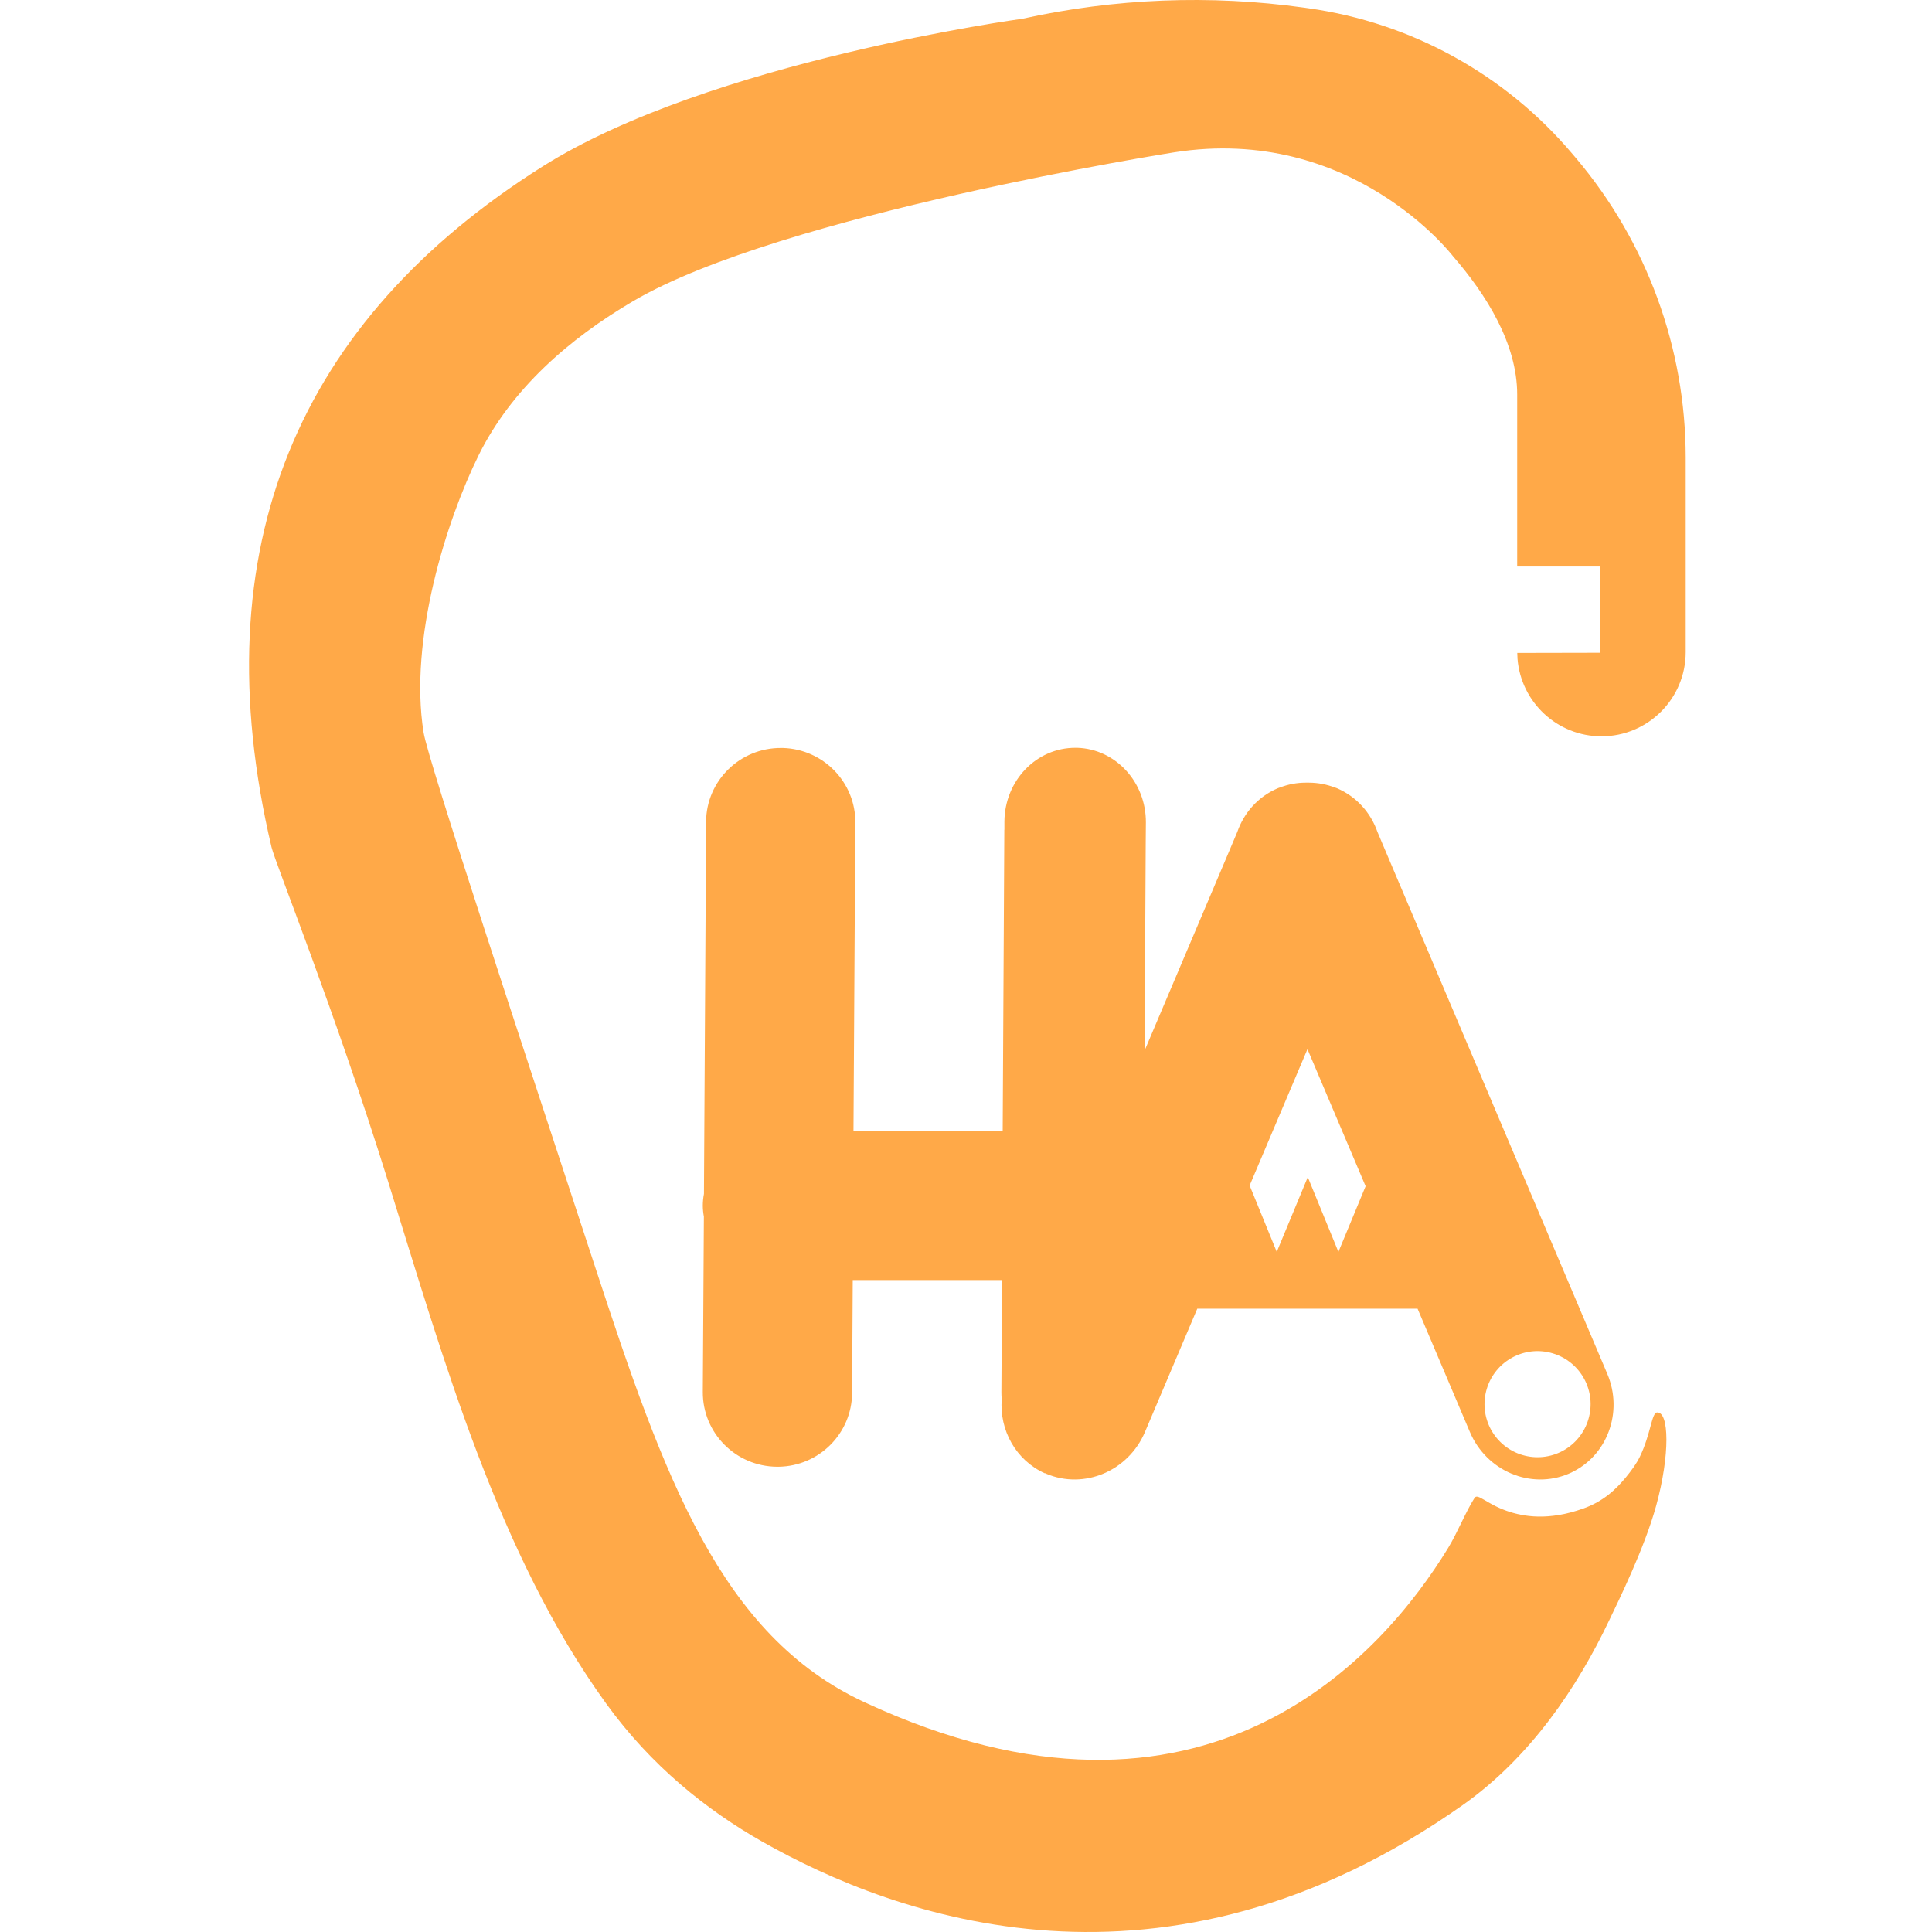
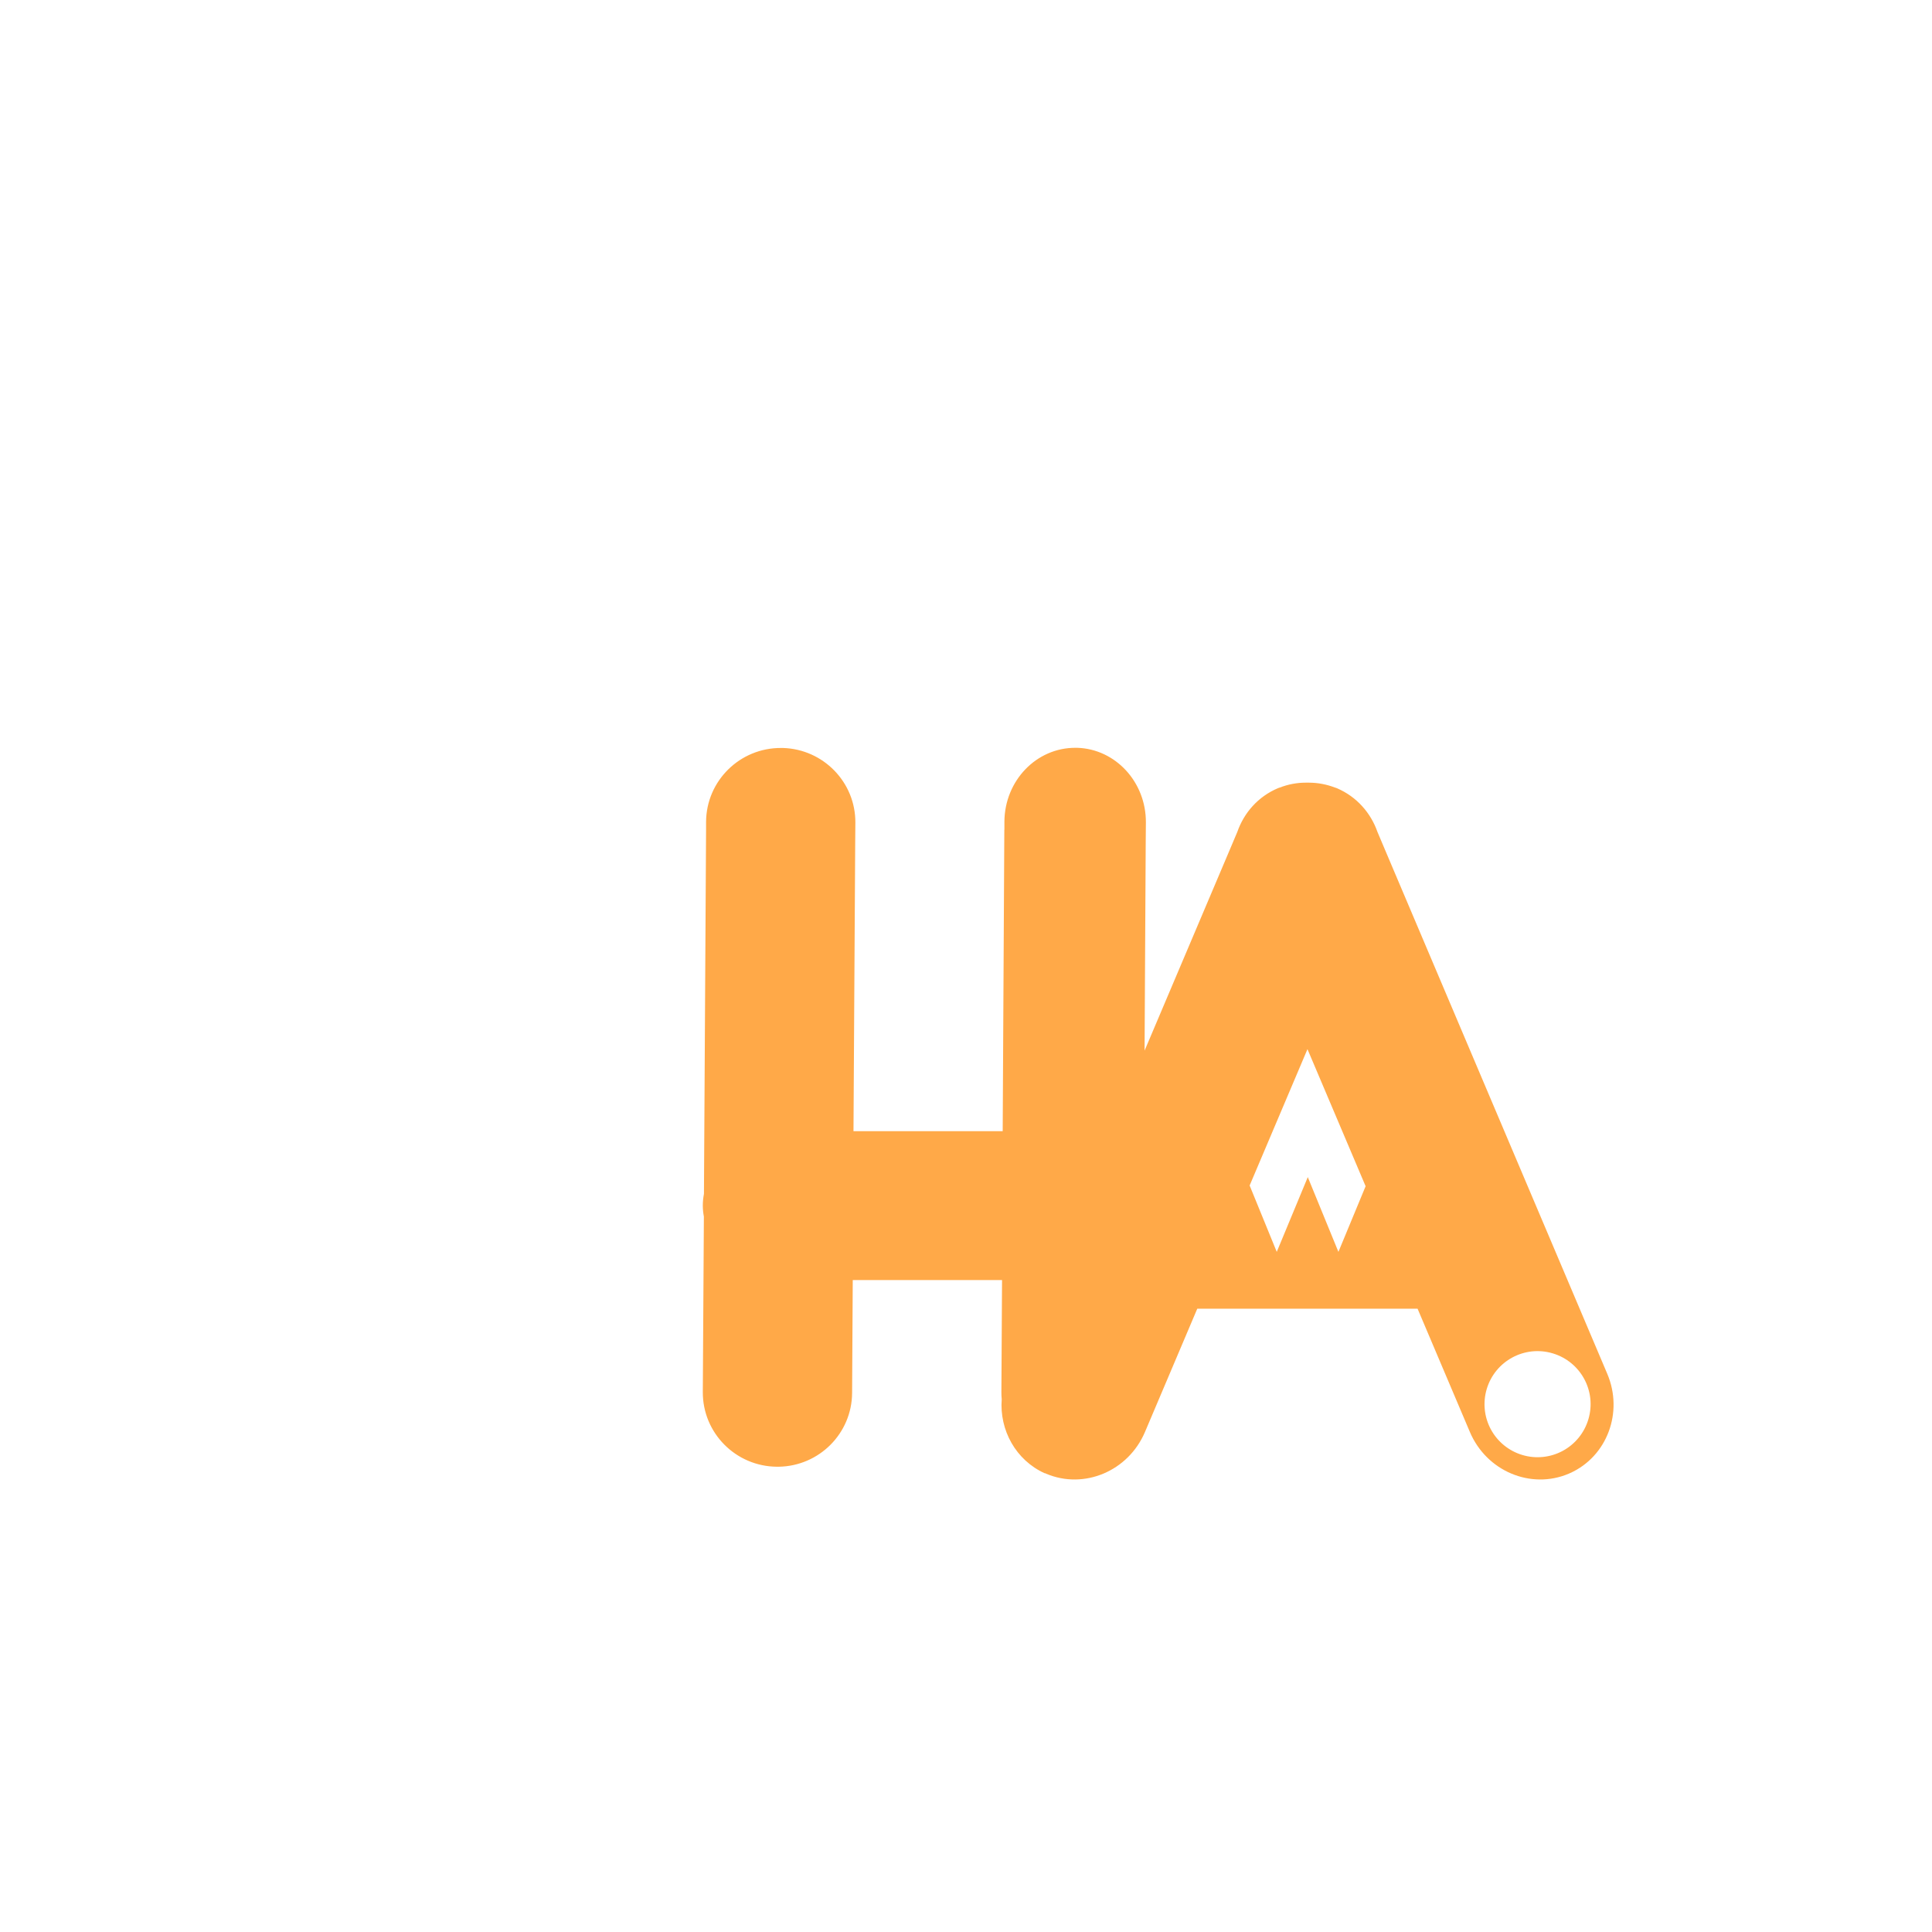
<svg xmlns="http://www.w3.org/2000/svg" width="256" height="256" viewBox="0 0 256 256" fill="none">
-   <path d="M208.838 20.965L208.352 20.393C199.471 9.879 187.026 3.009 173.397 1.097L172.793 1.011C160.357 -0.724 147.712 -0.223 135.452 2.489C135.452 2.489 93.99 8.112 71.866 22.077C39.479 42.506 26.637 72.551 35.972 112.233C36.479 114.391 44.282 133.655 51.437 156.588C58.786 180.157 65.963 205.886 80.327 225.743C86.263 233.945 93.58 239.816 101.015 244.035C118.541 253.975 154.144 267.184 193.837 239.168C202.816 232.822 209.021 223.541 213.22 214.713C214.45 212.134 217.892 205.173 219.446 199.529C221.303 192.784 221.184 187.01 219.554 187.161C218.842 187.226 218.745 190 217.299 193C216.846 193.939 216.22 194.791 215.453 195.73C214.158 197.306 212.486 198.935 209.777 199.896C205.147 201.536 201.856 200.975 199.643 200.198C196.924 199.238 195.812 197.835 195.391 198.471C194.215 200.306 193.114 203.101 191.873 205.13C183.401 218.998 159.821 246.582 114.538 225.549C95.479 216.699 88 195.763 78.892 167.984C69.06 138.004 56.736 100.815 56.132 97.081C54.146 84.756 59.175 68.903 63.427 60.312C67.765 51.55 75.384 44.902 83.91 39.894C103.476 28.401 155.558 20.188 155.558 20.188C179.192 16.465 192.542 33.969 192.542 33.969C196.945 39.041 201.035 45.549 201.035 52.273V75.065H212.022L211.978 86.494L201.046 86.516C201.046 86.516 201.057 87.012 201.079 87.303C201.543 93.045 206.345 97.567 212.205 97.567C218.367 97.567 223.364 92.57 223.364 86.407V60.604C223.351 46.091 218.206 32.05 208.838 20.965V20.965Z" fill="#FFA948" />
  <path d="M138.431 195.191H138.442C138.507 195.223 138.561 195.255 138.625 195.277C143.654 197.403 149.514 194.932 151.716 189.741L158.644 173.412H187.837L194.765 189.741C196.967 194.932 202.827 197.403 207.856 195.277C207.921 195.245 207.975 195.212 208.039 195.191H208.05C212.939 192.989 215.14 187.151 212.971 182.035L183.52 112.6L182.516 110.225C181.631 107.7 179.753 105.553 177.142 104.441C177.077 104.409 177.002 104.398 176.937 104.365H176.915C175.814 103.937 174.643 103.714 173.462 103.707H173.009C171.854 103.707 170.677 103.923 169.555 104.365H169.533C169.469 104.398 169.393 104.409 169.328 104.441C166.706 105.553 164.839 107.689 163.954 110.225L162.95 112.6L151.662 139.213L151.813 111.726L151.835 108.984C151.867 103.632 147.82 99.25 142.748 99.088H142.521C137.341 99.056 133.121 103.437 133.089 108.876V109.945H133.078L132.862 149.886H113.091L113.318 111.747L113.34 109.006C113.372 103.653 109.098 99.272 103.746 99.11H103.508C98.047 99.077 93.59 103.459 93.558 108.898V109.966L93.277 158.196C93.18 158.703 93.126 159.221 93.126 159.75C93.126 160.246 93.18 160.732 93.267 161.207L93.126 184.442C93.094 189.881 97.497 194.317 102.958 194.349H103.184C108.548 194.263 112.876 189.935 112.908 184.571L112.994 169.614H132.776L132.69 184.463C132.69 184.776 132.7 185.089 132.733 185.402C132.42 189.493 134.589 193.475 138.442 195.223L138.431 195.191ZM196.999 184.053C198.111 180.33 202.017 178.215 205.741 179.326C209.464 180.438 211.579 184.345 210.467 188.068C210.205 188.953 209.77 189.777 209.188 190.494C208.606 191.21 207.889 191.805 207.077 192.244C206.265 192.683 205.374 192.958 204.456 193.052C203.538 193.147 202.61 193.059 201.726 192.795C200.841 192.532 200.017 192.097 199.3 191.515C198.584 190.934 197.989 190.216 197.55 189.404C197.111 188.592 196.836 187.702 196.742 186.784C196.647 185.865 196.735 184.938 196.999 184.053V184.053ZM173.246 139.018L180.951 157.181L177.347 165.88L173.289 155.973L169.177 165.88L165.584 157.084L173.246 139.018Z" fill="#FFA948" />
</svg>